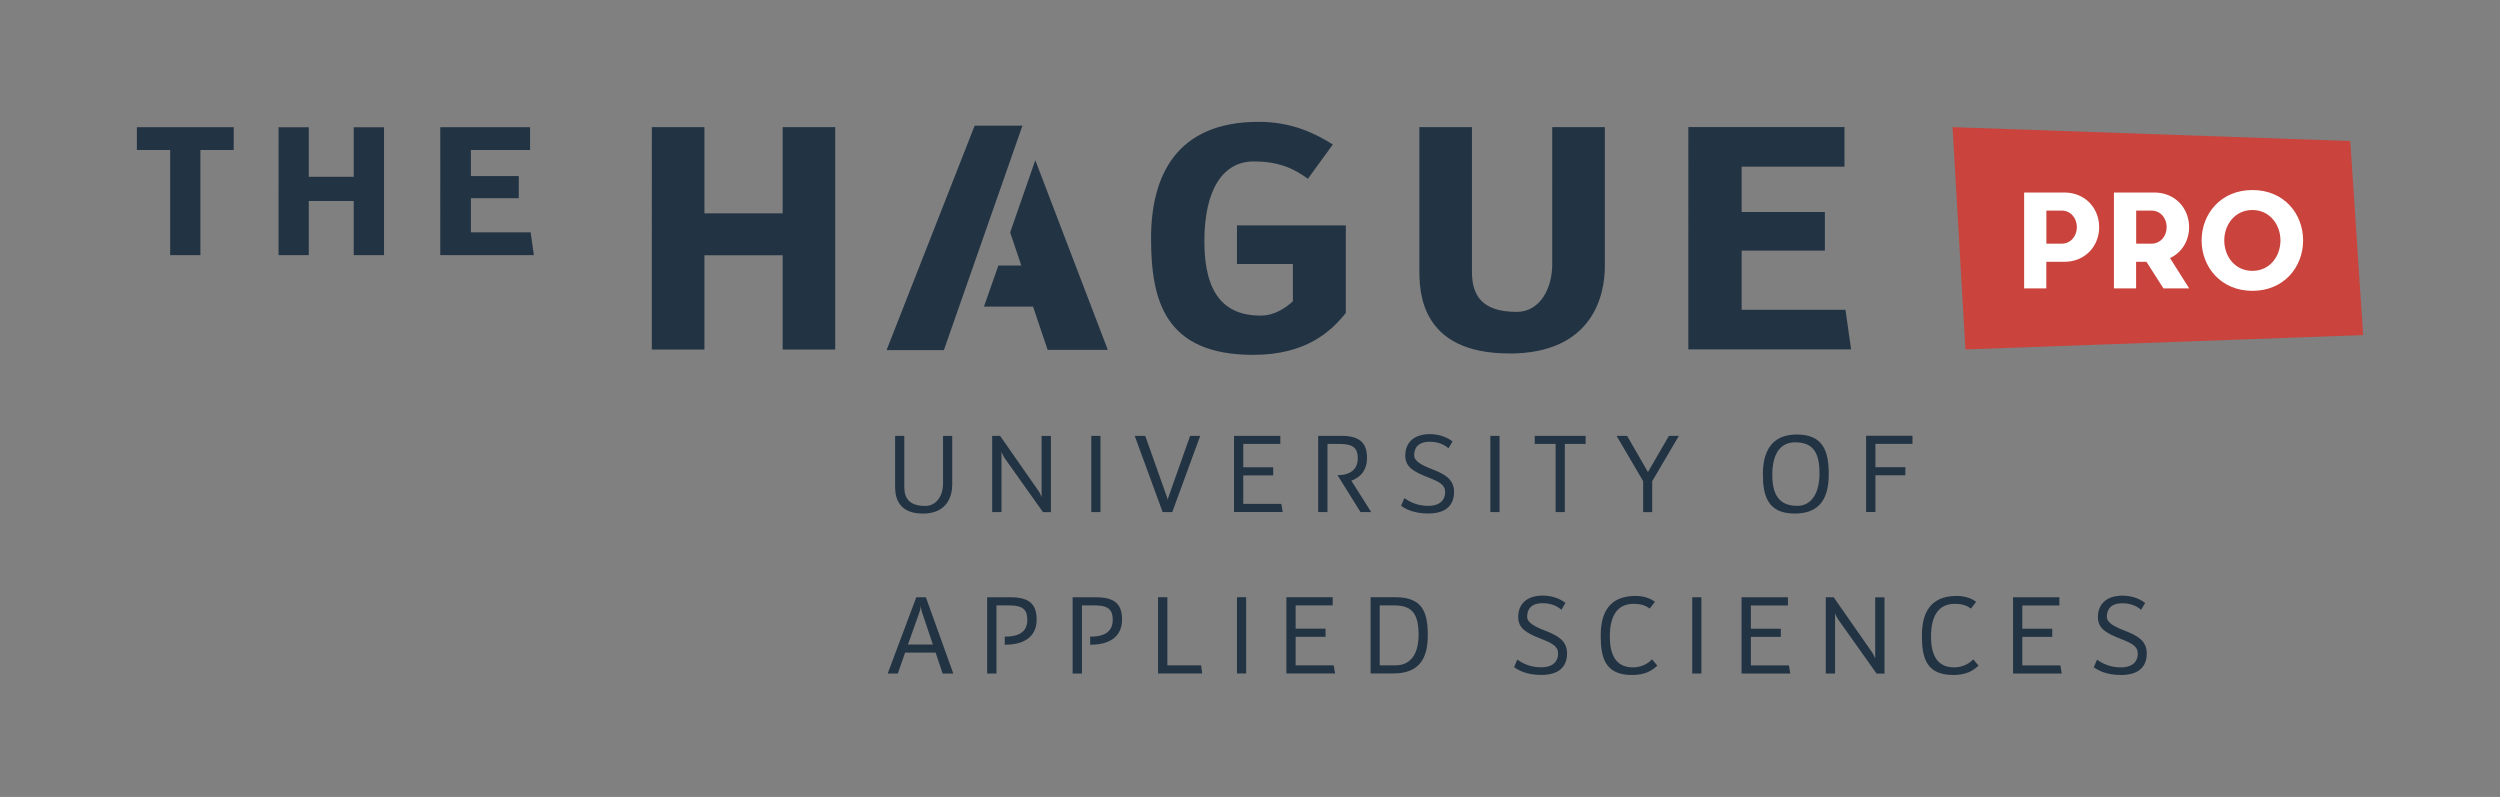
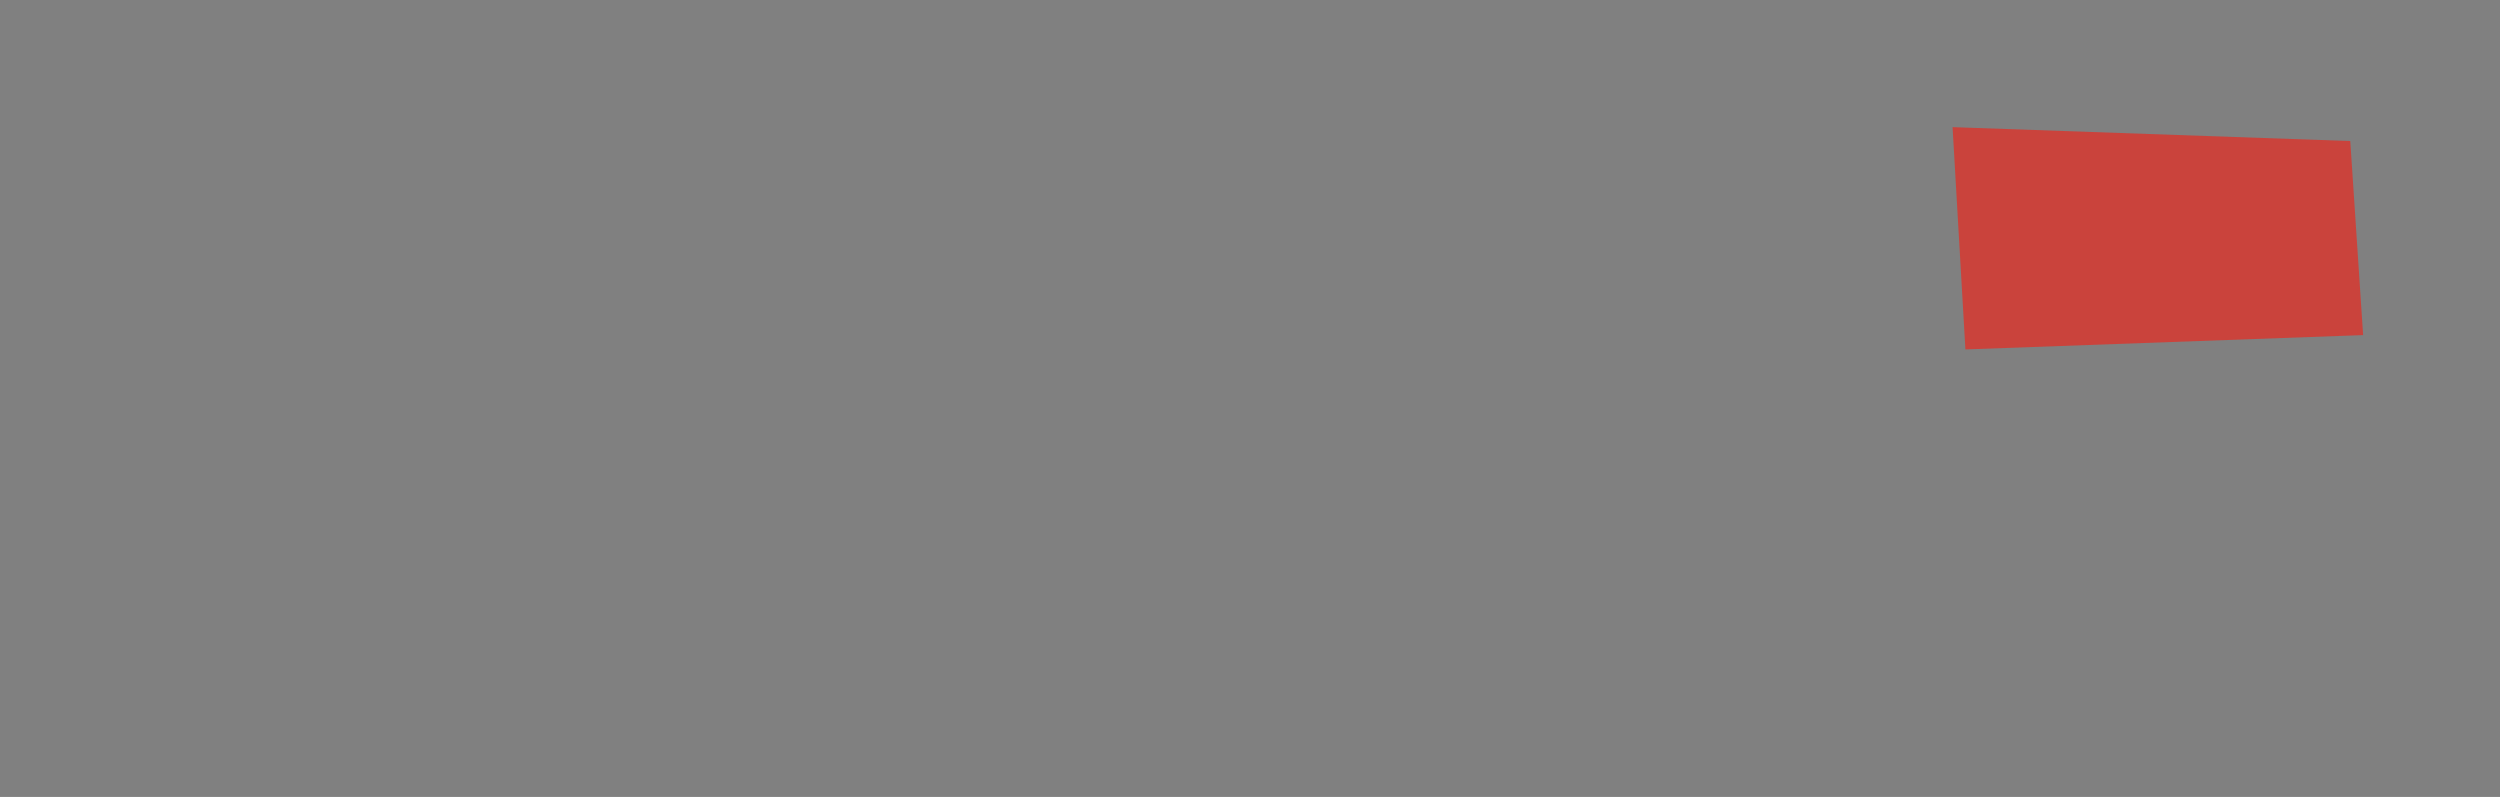
<svg xmlns="http://www.w3.org/2000/svg" id="Layer_1" viewBox="0 0 354.15 112.89">
  <rect x="0" y="0" width="354.15" height="112.89" fill="#808080" stroke="none" />
-   <path d="M43.74,36.14h-4.28V18.03h4.28v7.02h6.37v-7.02h4.29v18.11h-4.29v-7.67h-6.37v7.67Zm-10.63-14.89h-4.72v14.89h-4.28v-14.89h-4.72v-3.23h13.72v3.23Zm29.26-3.23h12.72v3.23h-8.38v3.69h6.78v3.14h-6.78v4.83h8.46l.46,3.23h-13.26V18.03Zm82.31,19.6h-3.25l-2.04,5.81h6.95l2.07,6.13h8.52l-10.27-26.86-3.56,10.22,1.58,4.7Zm-19.09,11.98h8.12l11.13-31.8h-6.77l-12.48,31.8Zm113.58-31.6h22.12v5.61h-14.57v6.42h11.79v5.47h-11.79v8.39h14.71l.8,5.61h-23.06V18.01Zm-25.37,32.07c-12.73,0-12.73-8.96-12.73-11.88V18.01h7.45v20.56c0,3.35,1.51,5.61,6.32,5.61,3.4,0,5.05-3.44,5.05-6.7V18.01h7.45v19.76c0,3.96-1.65,12.31-13.53,12.31m-28.53-24.76c-1.84-1.32-3.92-2.45-7.69-2.45-4.3,0-6.98,3.91-6.98,11.32s2.83,10.52,7.97,10.52c1.93,0,3.49-1.04,4.57-2.03v-5.28h-7.92v-5.47h15.42v12.4c-2.03,2.55-5.57,5.94-13.11,5.94-12.5,0-14.48-7.64-14.48-16.51s3.59-16.5,15.23-16.5c4.81,0,8.11,1.7,10.52,3.21l-3.54,4.86Zm-85.49,24.19h-7.45V18.01h7.45v12.21h11.08v-12.21h7.45v31.5h-7.45v-13.35h-11.08v13.35Zm197.27,43.94c.68,.46,1.72,1.09,3.39,1.09s2.39-.86,2.39-1.93-.81-1.48-2.5-2.14c-1.98-.78-3.15-1.45-3.15-3.05,0-1.8,1.17-3.04,3.49-3.04,1.63,0,2.75,.67,3.2,1.04l-.57,.97c-.44-.39-1.28-.93-2.63-.93-1.69,0-2.22,.88-2.22,1.92,0,.83,1.04,1.4,2.65,2.01,1.69,.67,3,1.38,3,3.18,0,1.93-1.2,3.05-3.65,3.05-1.98,0-3.14-.59-3.85-1.09l.46-1.09Zm-11.89-8.84h6.56v1.16h-5.25v3.3h4.24v1.15h-4.24v4.04h5.39l.2,1.15h-6.9v-10.8Zm-5.97,1.59c-.54-.37-1.12-.66-2.29-.66-2.11,0-3.36,1.44-3.36,4.63s1.3,4.37,3.28,4.37c1.07,0,2.06-.45,2.7-1.14l.75,.89c-.76,.73-1.77,1.33-3.59,1.33-3.9,0-4.43-2.57-4.43-5.6s1.07-5.6,4.92-5.6c1.32,0,2.19,.41,2.76,.83l-.73,.96Zm-19.24,9.21h-1.32v-10.8h1.12l5.46,7.83c.23,.33,.42,.85,.42,.85v-8.67h1.32v10.8h-1.12l-5.41-7.62c-.21-.29-.47-.91-.47-.91v8.53Zm-13.24-10.8h6.56v1.16h-5.25v3.3h4.24v1.15h-4.24v4.04h5.39l.19,1.15h-6.9v-10.8Zm-5.7,10.8h-1.3v-10.8h1.3v10.8Zm-7.32-9.21c-.54-.37-1.12-.66-2.29-.66-2.11,0-3.36,1.44-3.36,4.63s1.3,4.37,3.28,4.37c1.07,0,2.06-.45,2.7-1.14l.75,.89c-.76,.73-1.77,1.33-3.59,1.33-3.9,0-4.43-2.57-4.43-5.6s1.07-5.6,4.92-5.6c1.32,0,2.19,.41,2.76,.83l-.73,.96Zm-18.76,7.24c.68,.46,1.72,1.09,3.39,1.09s2.39-.86,2.39-1.93-.81-1.48-2.5-2.14c-1.98-.78-3.15-1.45-3.15-3.05,0-1.8,1.17-3.04,3.49-3.04,1.62,0,2.75,.67,3.2,1.04l-.57,.97c-.44-.39-1.28-.93-2.63-.93-1.69,0-2.22,.88-2.22,1.92,0,.83,1.04,1.4,2.65,2.01,1.69,.67,3,1.38,3,3.18,0,1.93-1.2,3.05-3.65,3.05-1.98,0-3.13-.59-3.85-1.09l.45-1.09Zm-19.49,.81h2.29c1.71,0,3.22-1.14,3.22-4.35s-1.15-4.14-3.48-4.14h-2.03v8.49Zm-1.3-9.65h3.51c3.87,0,4.6,2.13,4.6,5.41s-1.22,5.39-4.87,5.39h-3.23v-10.8Zm-11.92,0h6.56v1.16h-5.25v3.3h4.24v1.15h-4.24v4.04h5.39l.2,1.15h-6.9v-10.8Zm-5.7,10.8h-1.3v-10.8h1.3v10.8Zm-11.17-1.15h4.79l.15,1.15h-6.25v-10.8h1.32v9.65Zm-10.26-8.49h-1.83v9.65h-1.32v-10.8h3.35c2.83,0,3.65,1.17,3.65,3.18,0,1.87-1.14,3.54-4.47,3.54h-.05v-1.15h.13c2.52,0,3.07-1.24,3.07-2.34,0-1.3-.44-2.08-2.53-2.08m-12.1,0h-1.84v9.65h-1.32v-10.8h3.35c2.83,0,3.66,1.17,3.66,3.18,0,1.87-1.14,3.54-4.47,3.54h-.05v-1.15h.13c2.52,0,3.07-1.24,3.07-2.34,0-1.3-.44-2.08-2.53-2.08m-10.85,5.54l-1.53-4.55c-.15-.44-.18-.96-.18-.96,0,0-.03,.5-.2,.96l-1.62,4.55h3.53Zm-3.93,1.15l-1.04,2.96h-1.43l4.05-10.8h1.36l3.88,10.8h-1.51l-.99-2.96h-4.32Zm136.14-30.72h6.56v1.15h-5.25v3.3h4.24v1.15h-4.24v5.2h-1.32v-10.8Zm-10.08,.93c-1.95,0-3.22,1.45-3.22,4.63s1.3,4.37,3.57,4.37c1.69,0,3.12-1.4,3.12-4.63s-1.15-4.37-3.48-4.37m-.02,10.09c-3.88,0-4.52-2.57-4.52-5.6s1.12-5.6,4.81-5.6,4.52,2.32,4.52,5.6-1.14,5.6-4.81,5.6m-16.42-11.01l-3.78,6.42v4.39h-1.28v-4.39l-3.77-6.42h1.49l2.96,5.13,2.97-5.13h1.41Zm-13.21,1.15h-2.95v9.65h-1.3v-9.65h-2.96v-1.15h7.21v1.15Zm-12.2,9.65h-1.3v-10.8h1.3v10.8Zm-13.48-1.97c.68,.45,1.72,1.09,3.39,1.09s2.39-.86,2.39-1.93-.81-1.48-2.5-2.14c-1.98-.78-3.15-1.44-3.15-3.05,0-1.8,1.17-3.04,3.49-3.04,1.62,0,2.75,.66,3.2,1.04l-.57,.97c-.44-.39-1.28-.93-2.63-.93-1.69,0-2.23,.88-2.23,1.92,0,.83,1.04,1.4,2.65,2.01,1.69,.67,3,1.38,3,3.18,0,1.93-1.2,3.05-3.65,3.05-1.98,0-3.14-.58-3.85-1.09l.46-1.09Zm-9.12-7.68h-1.77v9.65h-1.32v-10.8h3.27c2.83,0,3.65,1.17,3.65,3.18,0,1.35-.62,2.58-2.22,3.17l2.81,4.45h-1.51l-3.26-5.23c2.24,0,2.87-1.23,2.87-2.34,0-1.3-.42-2.08-2.52-2.08m-15.01-1.15h6.56v1.15h-5.25v3.3h4.24v1.15h-4.24v4.04h5.39l.2,1.15h-6.9v-10.8Zm-12.58,0l3.04,8.56c.07,.16,.15,.5,.15,.5,.03-.16,.08-.36,.15-.52l3.02-8.54h1.43l-3.96,10.8h-1.36l-3.96-10.8h1.51Zm-6.34,10.8h-1.3v-10.8h1.3v10.8Zm-14.03,0h-1.31v-10.8h1.12l5.46,7.83c.23,.32,.42,.85,.42,.85v-8.67h1.32v10.8h-1.12l-5.41-7.62c-.21-.29-.47-.91-.47-.91v8.53Zm-11.16,.21c-3.9,0-3.9-2.97-3.9-3.93v-7.08h1.3v7.23c0,1.61,.71,2.7,2.97,2.7,1.69,0,2.52-1.61,2.52-3.1v-6.82h1.3v6.92c0,1.33-.52,4.09-4.19,4.09" fill="#223343" />
  <polygon points="276.6 18.01 278.42 49.5 334.76 47.47 332.94 19.98 276.6 18.01" fill="#ca433c" />
-   <path d="M286.74,27.27h5.68c3.01,0,4.95,2.27,4.95,4.91s-1.94,4.91-4.95,4.91h-2.54v3.76h-3.14v-13.58Zm7.47,4.91c0-1.26-.85-2.35-2.17-2.35h-2.15v4.69h2.15c1.32,0,2.17-1.09,2.17-2.35Zm5.25-4.91h5.7c3.01,0,4.95,2.27,4.95,4.91,0,1.9-1.01,3.59-2.7,4.38l2.71,4.29h-3.65l-2.4-3.76h-1.47v3.76h-3.14v-13.58Zm7.47,4.91c0-1.26-.85-2.35-2.17-2.35h-2.15v4.69h2.15c1.32,0,2.17-1.09,2.17-2.35Zm4.95,1.88c0-3.72,2.68-7.14,7.2-7.14s7.18,3.41,7.18,7.14-2.68,7.14-7.18,7.14-7.2-3.41-7.2-7.14Zm11.17,0c0-2.23-1.51-4.31-3.98-4.31s-3.98,2.08-3.98,4.31,1.49,4.31,3.98,4.31,3.98-2.08,3.98-4.31Z" fill="#fff" />
</svg>